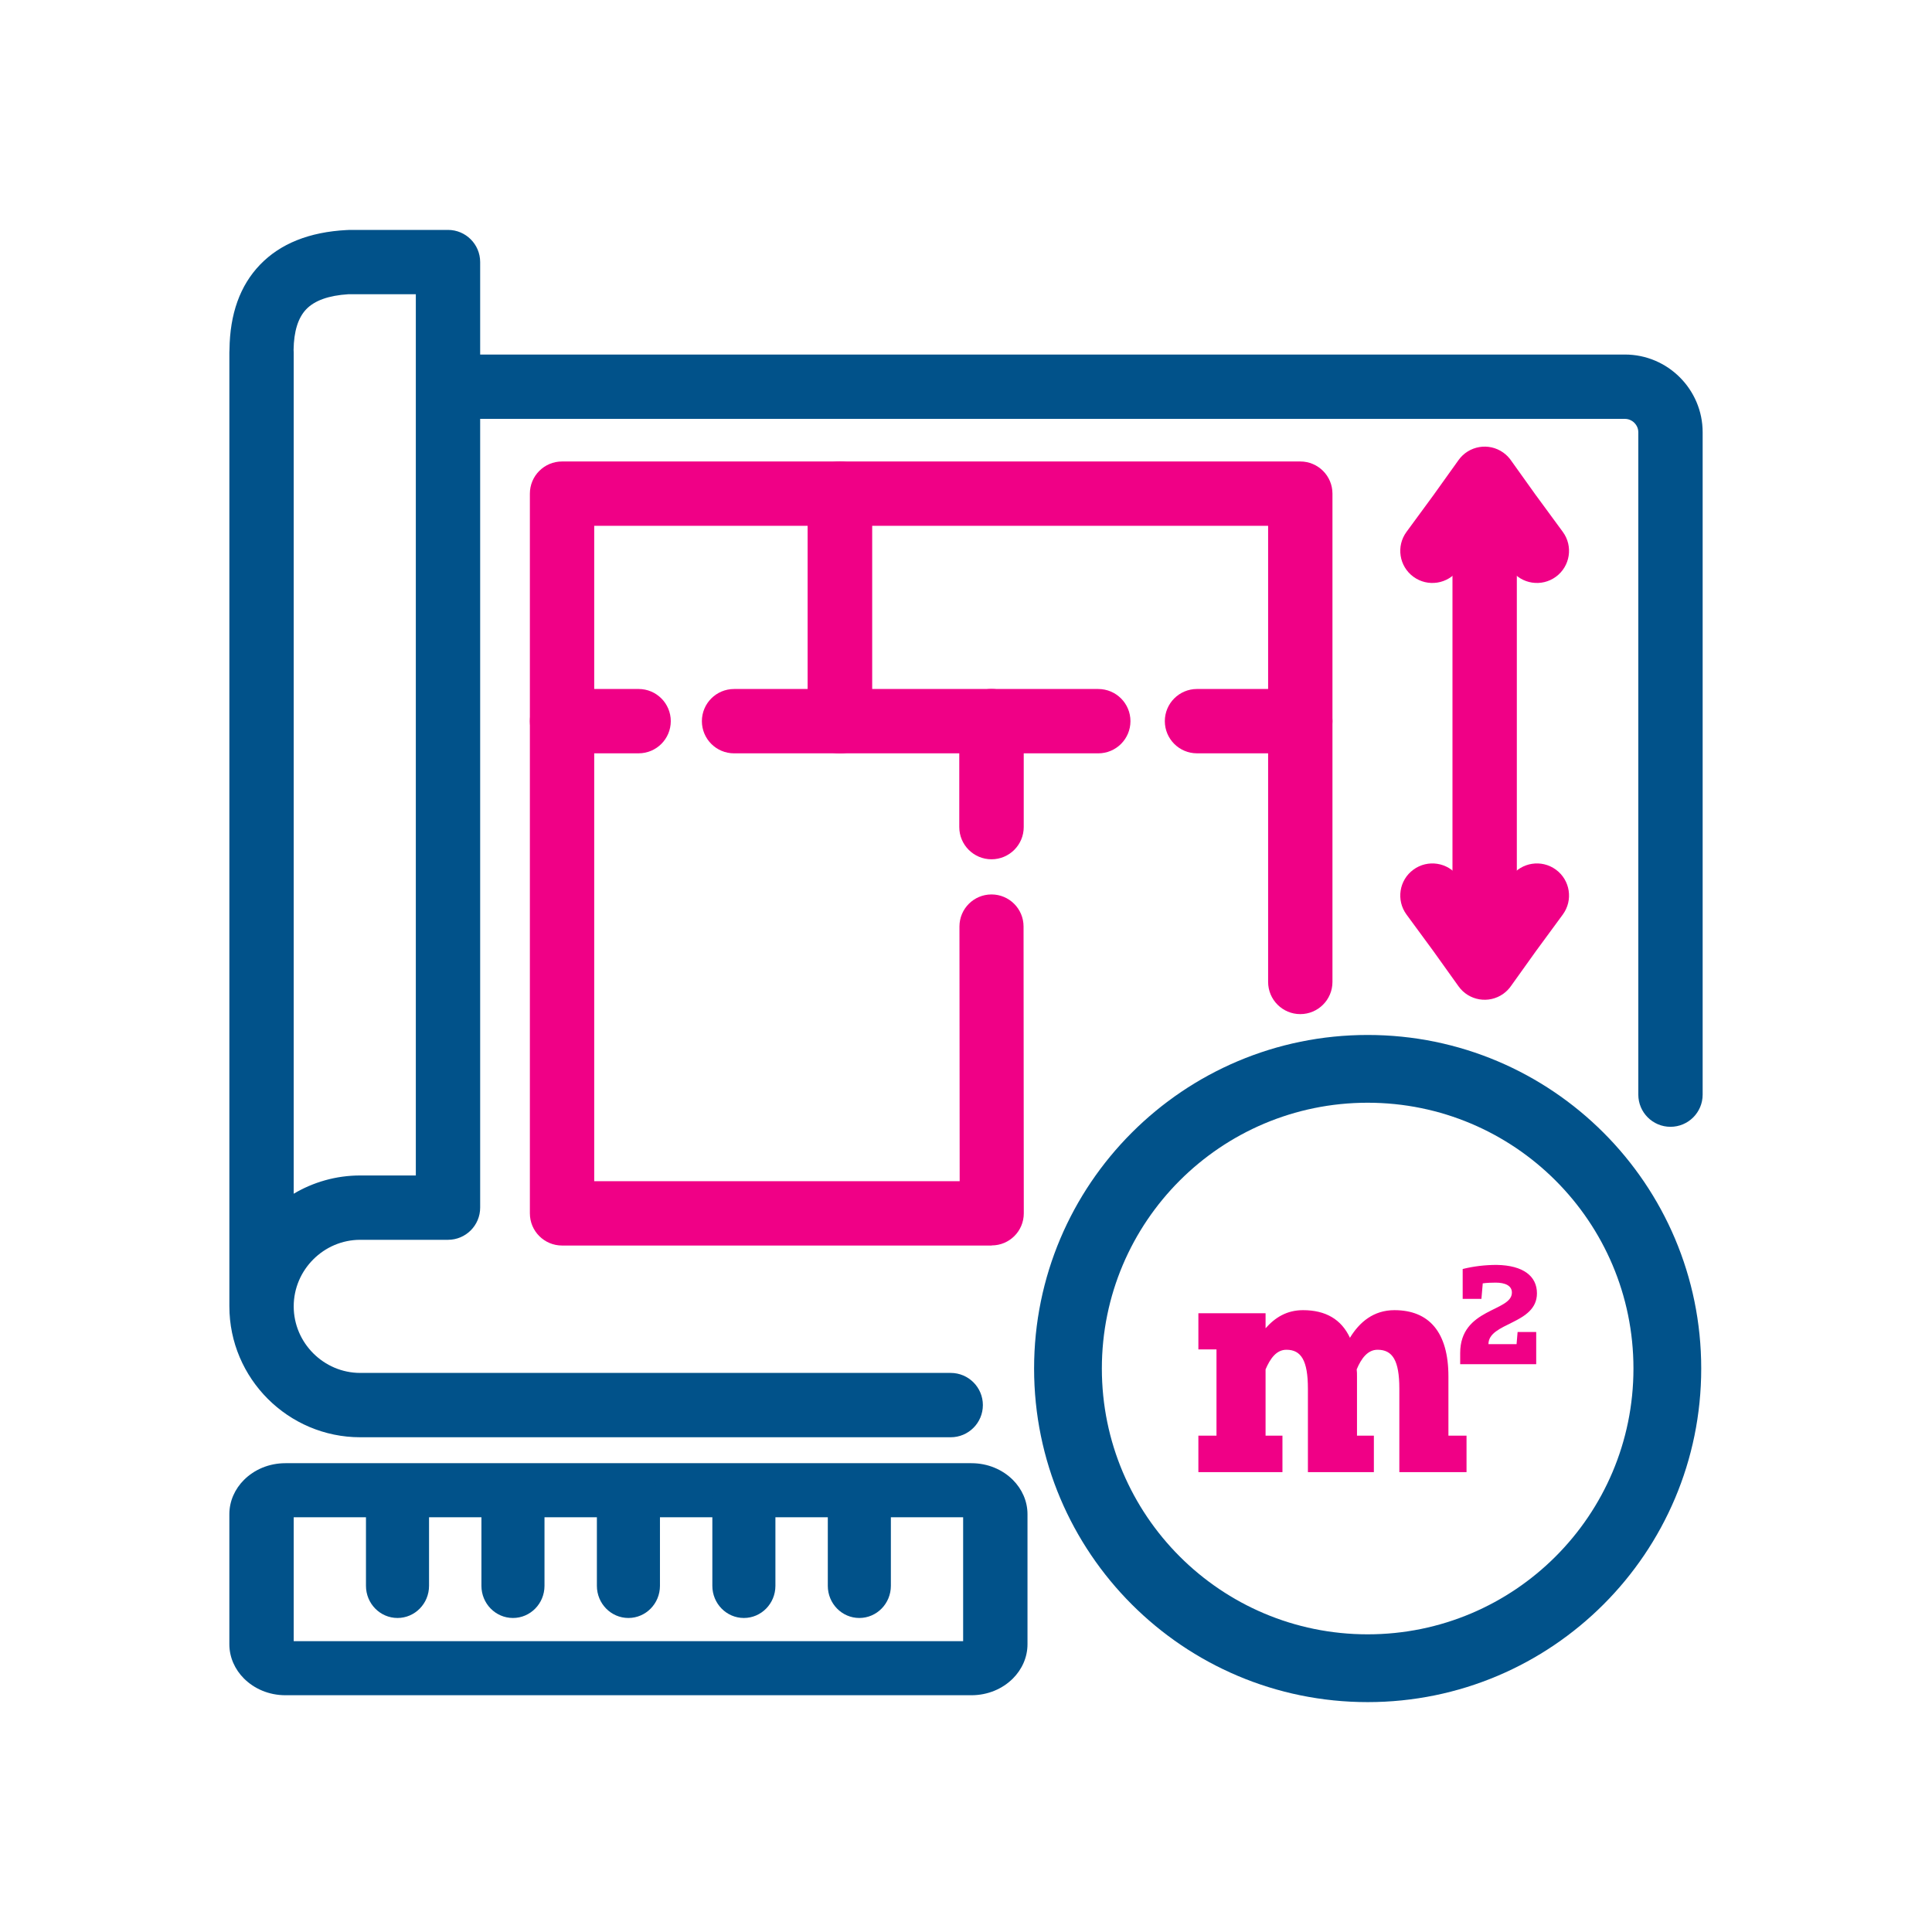
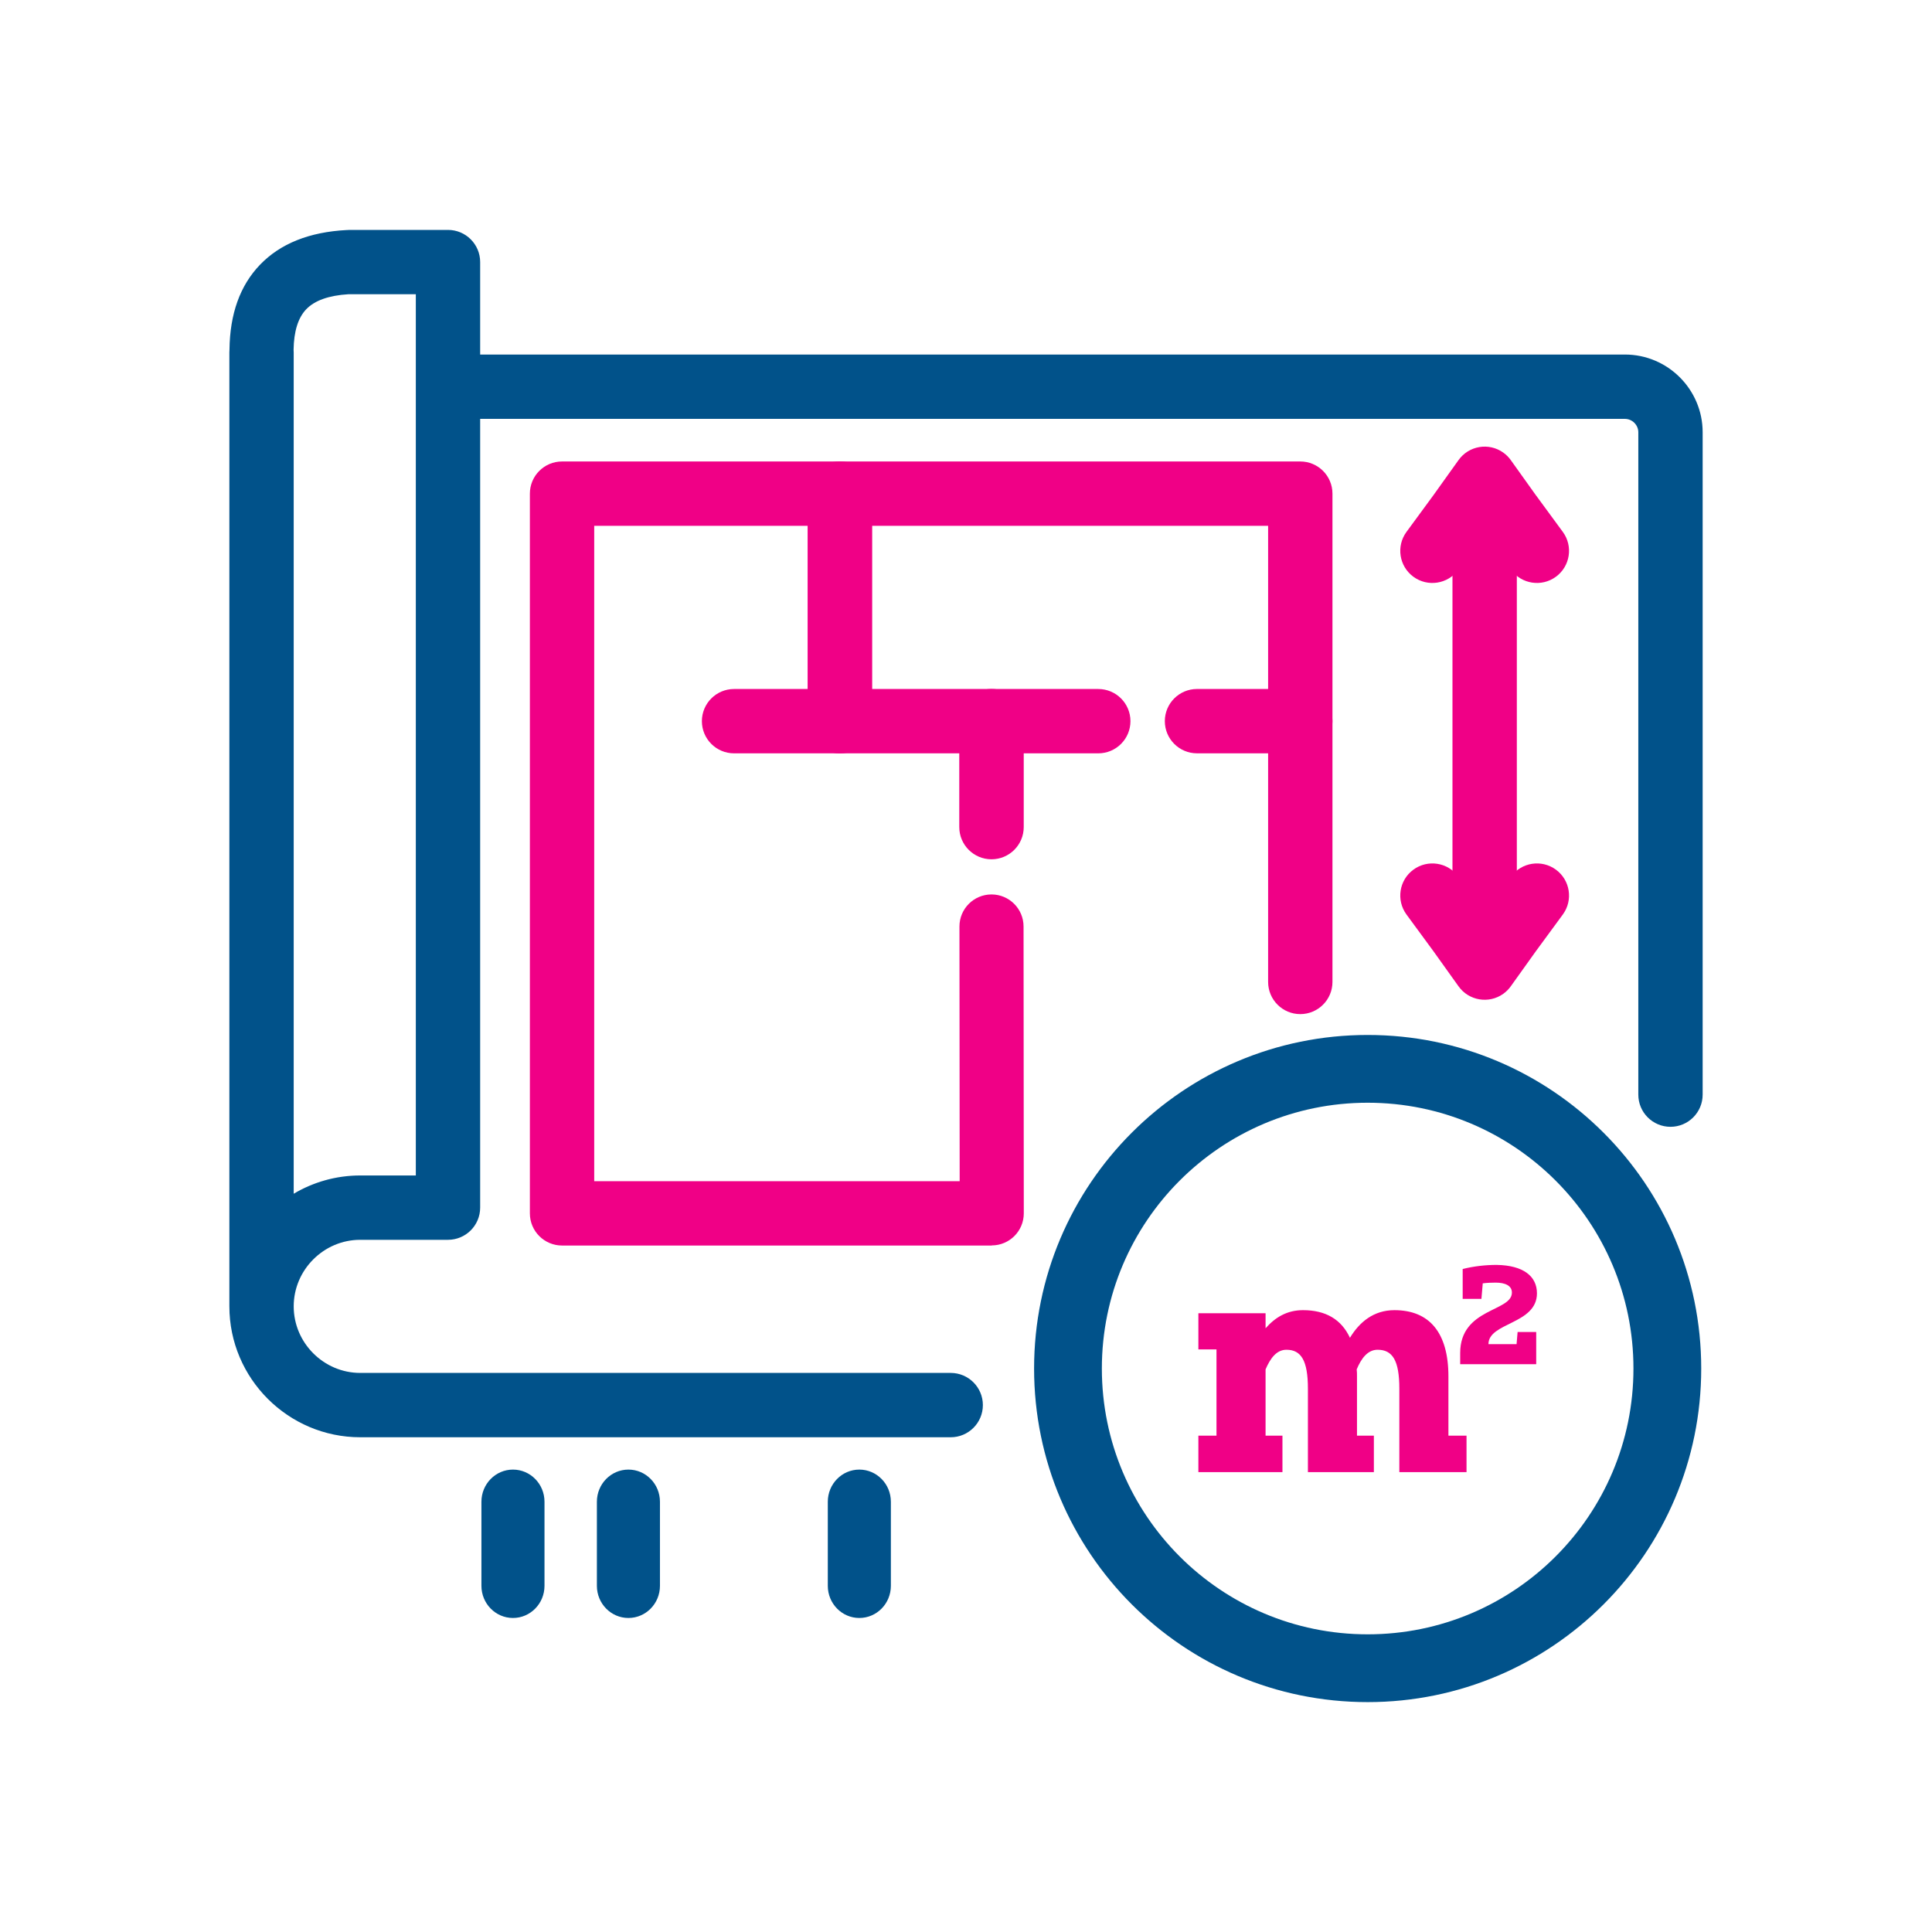
<svg xmlns="http://www.w3.org/2000/svg" xml:space="preserve" width="1810px" height="1810px" version="1.1" style="shape-rendering:geometricPrecision; text-rendering:geometricPrecision; image-rendering:optimizeQuality; fill-rule:evenodd; clip-rule:evenodd" viewBox="0 0 975.05 975.05">
  <defs>
    <style type="text/css">
   
    .fil0 {fill:none}
    .fil1 {fill:#01528A;fill-rule:nonzero}
    .fil2 {fill:#01528A;fill-rule:nonzero}
    .fil3 {fill:#F00086;fill-rule:nonzero}
   
  </style>
  </defs>
  <g id="Capa_x0020_1">
    <g id="_2801117497616">
      <rect class="fil0" width="975.05" height="975.05" />
      <path class="fil1" d="M226.1 593.24c8.96,0 16.23,7.27 16.23,16.23 0,8.97 -7.27,16.24 -16.23,16.24l-44.28 0c-9.22,0 -17.62,3.78 -23.71,9.88 -6.1,6.09 -9.88,14.49 -9.88,23.71 0,9.22 3.78,17.61 9.88,23.71 6.09,6.09 14.49,9.88 23.71,9.88l297.98 0c8.97,0 16.24,7.27 16.24,16.23 0,8.97 -7.27,16.24 -16.24,16.24l-297.98 0c-18.19,0 -34.71,-7.43 -46.67,-19.39 -11.97,-11.97 -19.39,-28.49 -19.39,-46.67 0,-18.19 7.42,-34.71 19.39,-46.67 11.96,-11.97 28.48,-19.39 46.67,-19.39l44.28 0zm-50.21 -477.21l50.21 0c8.96,0 16.23,7.27 16.23,16.23l0 46.67 577.74 0c10.81,0 20.62,4.4 27.72,11.51 7.1,7.1 11.51,16.91 11.51,27.71l0 334.29c0,8.97 -7.27,16.24 -16.24,16.24 -8.96,0 -16.23,-7.27 -16.23,-16.24l0 -334.29c0,-1.84 -0.77,-3.52 -2,-4.75 -1.23,-1.23 -2.92,-2 -4.76,-2l-577.74 0 0 397.66 0 0.35c0,8.6 -6.68,15.64 -15.14,16.2 -0.43,0.03 -0.85,0.05 -1.28,0.05l0 0.05 -44.09 0c-9.22,0 -17.62,3.78 -23.71,9.88 -6.1,6.09 -9.88,14.49 -9.88,23.71l-32.47 0 0 -481.42c0,-0.5 0.02,-1 0.06,-1.49 0.21,-17.92 5.28,-32.25 15.41,-42.79 10.21,-10.6 24.77,-16.53 43.84,-17.51 0.28,-0.01 0.55,-0.02 0.82,-0.02l0 -0.04zm33.97 32.47l-33.97 0 0 -0.01c-10.03,0.62 -17.1,3.18 -21.32,7.57 -4.15,4.31 -6.26,11.19 -6.4,20.47 0.04,0.45 0.06,0.9 0.06,1.35l0 424.58c9.85,-5.85 21.34,-9.22 33.59,-9.22l28.04 0 0 -398.08 0 -46.66z" />
      <path class="fil2" d="M690.24 522.33c46.48,0 88.57,18.84 119.03,49.31 30.47,30.46 49.31,72.55 49.31,119.04 0,46.48 -18.84,88.57 -49.31,119.04 -30.46,30.46 -72.55,49.31 -119.03,49.31 -46.49,0 -88.58,-18.85 -119.04,-49.31 -30.47,-30.47 -49.31,-72.56 -49.31,-119.04 0,-46.49 18.84,-88.58 49.31,-119.04 30.46,-30.47 72.55,-49.31 119.04,-49.31zm94.85 73.49c-24.27,-24.27 -57.81,-39.29 -94.85,-39.29 -37.05,0 -70.58,15.02 -94.86,39.29 -24.27,24.28 -39.29,57.81 -39.29,94.86 0,37.04 15.02,70.58 39.29,94.85 24.28,24.28 57.81,39.29 94.86,39.29 37.04,0 70.58,-15.01 94.85,-39.29 24.27,-24.27 39.29,-57.81 39.29,-94.85 0,-37.05 -15.02,-70.58 -39.29,-94.86z" />
-       <path class="fil2" d="M144.08 738.45l346.15 0c8.34,0 15.75,3.24 20.97,8.45 4.54,4.54 7.36,10.67 7.36,17.28l0 65.65c0,6.62 -2.82,12.74 -7.36,17.28 -5.22,5.21 -12.63,8.45 -20.97,8.45l-346.15 0c-8.34,0 -15.75,-3.24 -20.97,-8.45 -4.54,-4.54 -7.36,-10.66 -7.36,-17.28l0 -65.65c0,-6.61 2.82,-12.74 7.36,-17.28 5.22,-5.21 12.63,-8.45 20.97,-8.45zm342 27.28l-337.85 0 0 62.55 337.85 0 0 -62.55z" />
      <path class="fil3" d="M484.22 467.58c0,-8.93 7.24,-16.17 16.17,-16.17 8.93,0 16.18,7.24 16.18,16.17l0.12 144.78c0,8.94 -7.24,16.18 -16.17,16.18l0 0.06 -216.86 0c-8.97,0 -16.24,-7.27 -16.24,-16.24l0 -363.23c0,-8.97 7.27,-16.23 16.24,-16.23l372.57 0c8.97,0 16.24,7.26 16.24,16.23l0 246.44c0,8.97 -7.27,16.24 -16.24,16.24 -8.96,0 -16.23,-7.27 -16.23,-16.24l0 -230.2 -340.11 0 0 330.76 184.44 0 -0.11 -128.55z" />
-       <path class="fil3" d="M283.66 380.19c-8.97,0 -16.24,-7.27 -16.24,-16.24 0,-8.96 7.27,-16.23 16.24,-16.23l38.63 0c8.97,0 16.24,7.27 16.24,16.23 0,8.97 -7.27,16.24 -16.24,16.24l-38.63 0z" />
      <path class="fil3" d="M370.47 380.2c-8.97,0 -16.24,-7.27 -16.24,-16.24 0,-8.96 7.27,-16.23 16.24,-16.23l183.81 0c8.97,0 16.24,7.27 16.24,16.23 0,8.97 -7.27,16.24 -16.24,16.24l-183.81 0z" />
      <path class="fil3" d="M604.11 380.19c-8.97,0 -16.24,-7.27 -16.24,-16.24 0,-8.96 7.27,-16.23 16.24,-16.23l52.12 0c8.97,0 16.24,7.27 16.24,16.23 0,8.97 -7.27,16.24 -16.24,16.24l-52.12 0z" />
      <path class="fil3" d="M440.18 363.96c0,9 -7.3,16.3 -16.3,16.3 -8.99,0 -16.29,-7.3 -16.29,-16.3l0 -114.83c0,-9 7.3,-16.29 16.29,-16.29 9,0 16.3,7.29 16.3,16.29l0 114.83z" />
      <path class="fil3" d="M484.13 363.96c0,-8.98 7.28,-16.26 16.26,-16.26 8.99,0 16.27,7.28 16.27,16.26l0 53.44c0,8.98 -7.28,16.27 -16.27,16.27 -8.98,0 -16.26,-7.29 -16.26,-16.27l0 -53.44z" />
      <path class="fil3" d="M733.04 249.13c0,-7.35 7.27,-13.31 16.24,-13.31 8.97,0 16.24,5.96 16.24,13.31l0 210.37c0,7.35 -7.27,13.31 -16.24,13.31 -8.97,0 -16.24,-5.96 -16.24,-13.31l0 -210.37z" />
      <path class="fil2" d="M449.61 800.34c0,8.96 -7.13,16.23 -15.92,16.23 -8.78,0 -15.91,-7.27 -15.91,-16.23l0 -42.43c0,-8.97 7.13,-16.23 15.91,-16.23 8.79,0 15.92,7.26 15.92,16.23l0 42.43z" />
-       <path class="fil2" d="M391.34 800.34c0,8.96 -7.13,16.23 -15.92,16.23 -8.78,0 -15.91,-7.27 -15.91,-16.23l0 -42.43c0,-8.97 7.13,-16.23 15.91,-16.23 8.79,0 15.92,7.26 15.92,16.23l0 42.43z" />
      <path class="fil2" d="M333.07 800.34c0,8.96 -7.13,16.23 -15.92,16.23 -8.78,0 -15.91,-7.27 -15.91,-16.23l0 -42.43c0,-8.97 7.13,-16.23 15.91,-16.23 8.79,0 15.92,7.26 15.92,16.23l0 42.43z" />
      <path class="fil2" d="M274.8 800.34c0,8.96 -7.13,16.23 -15.91,16.23 -8.79,0 -15.92,-7.27 -15.92,-16.23l0 -42.43c0,-8.97 7.13,-16.23 15.92,-16.23 8.78,0 15.91,7.26 15.91,16.23l0 42.43z" />
-       <path class="fil2" d="M216.53 800.34c0,8.96 -7.13,16.23 -15.91,16.23 -8.79,0 -15.92,-7.27 -15.92,-16.23l0 -42.43c0,-8.97 7.13,-16.23 15.92,-16.23 8.78,0 15.91,7.26 15.91,16.23l0 42.43z" />
      <path class="fil3" d="M709.83 461.54c-5.29,-7.22 -3.73,-17.36 3.49,-22.64 7.21,-5.29 17.35,-3.73 22.64,3.48l13.32 18.14 13.32 -18.14c5.29,-7.21 15.43,-8.77 22.64,-3.48 7.22,5.28 8.78,15.42 3.49,22.64l-13.32 18.14 -0.01 0 -12.74 17.82c-1.05,1.54 -2.39,2.92 -3.99,4.07 -7.29,5.18 -17.4,3.48 -22.58,-3.81l-12.76 -17.84 -13.5 -18.38z" />
      <path class="fil3" d="M735.96 287.59c-5.29,7.22 -15.43,8.78 -22.64,3.49 -7.22,-5.29 -8.78,-15.43 -3.49,-22.64l13.5 -18.39 12.76 -17.84c5.18,-7.28 15.29,-8.99 22.58,-3.8 1.6,1.14 2.94,2.52 3.99,4.06l12.74 17.83 0.01 -0.01 13.32 18.15c5.29,7.21 3.73,17.35 -3.49,22.64 -7.21,5.29 -17.35,3.73 -22.64,-3.49l-13.32 -18.14 -13.32 18.14z" />
      <path class="fil3" d="M604.8 724.55l0 18.42 42.43 0 0 -18.42 -8.52 0 0 -33.44c2.33,-5.42 5.42,-9.91 10.53,-9.91 7.43,0 10.84,5.42 10.84,19.66l0 42.11 33.29 0 0 -18.42 -8.52 0 0 -29.88c0,-1.24 0,-2.48 -0.15,-3.56 2.32,-5.58 5.57,-9.91 10.53,-9.91 7.58,0 10.99,5.42 10.99,19.66l0 42.11 33.91 0 0 -18.42 -9.14 0 0 -29.88c0,-22.3 -9.75,-33.45 -27.25,-33.45 -10.53,0 -17.65,6.04 -22.45,13.94 -4.33,-9.29 -12.23,-13.94 -23.69,-13.94 -8.2,0 -14.09,3.72 -18.89,9.14l0 -7.59 -33.91 0 0 18.27 9.14 0 0 43.51 -9.14 0z" />
      <path class="fil3" d="M763.03 652.35c0,9.76 -26.1,7.69 -26.1,30.53l0 5.61 38.37 0 0 -16.26 -9.39 0 -0.52 6.14 -14.19 0c0,-11.02 24.47,-9.98 24.47,-25.65 0,-8.58 -6.8,-14.12 -20.33,-14.34 -5.69,0 -11.53,0.66 -17.15,2.07l0 15.08 9.46 0 0.67 -7.84c2.14,-0.29 4.43,-0.37 6.5,-0.37 4.73,0 8.21,1.48 8.21,5.03z" />
    </g>
  </g>
</svg>